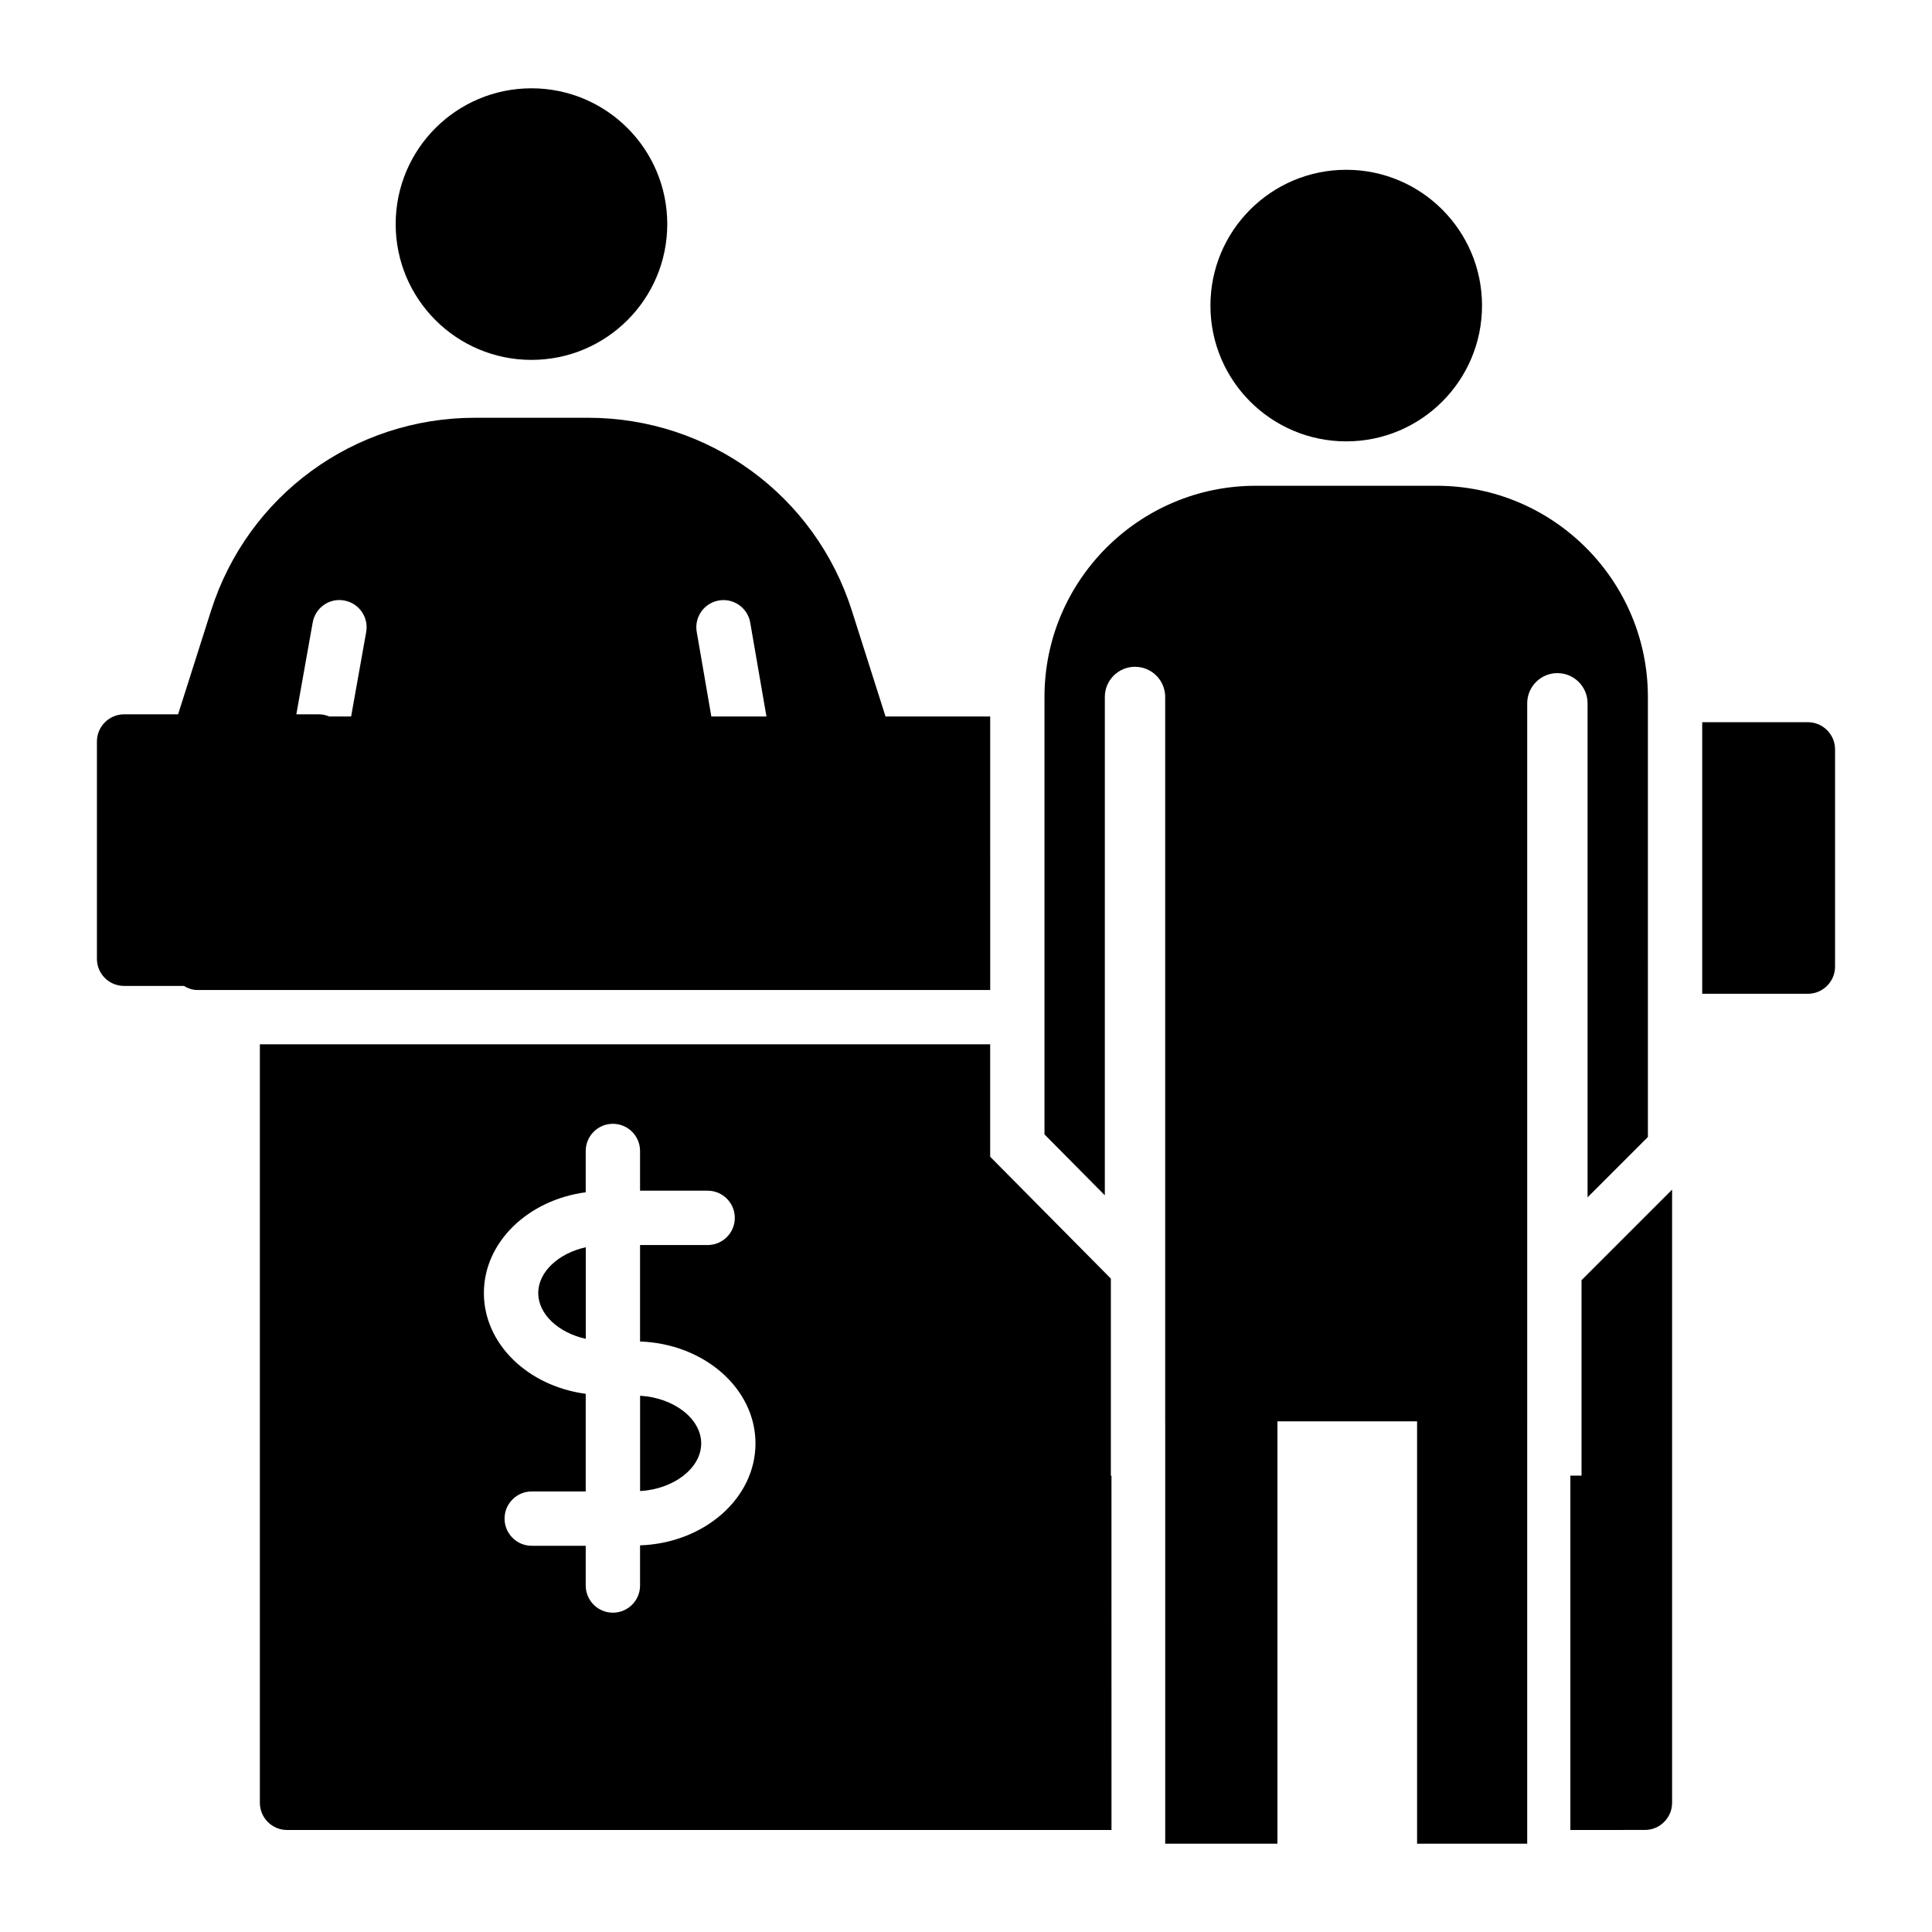
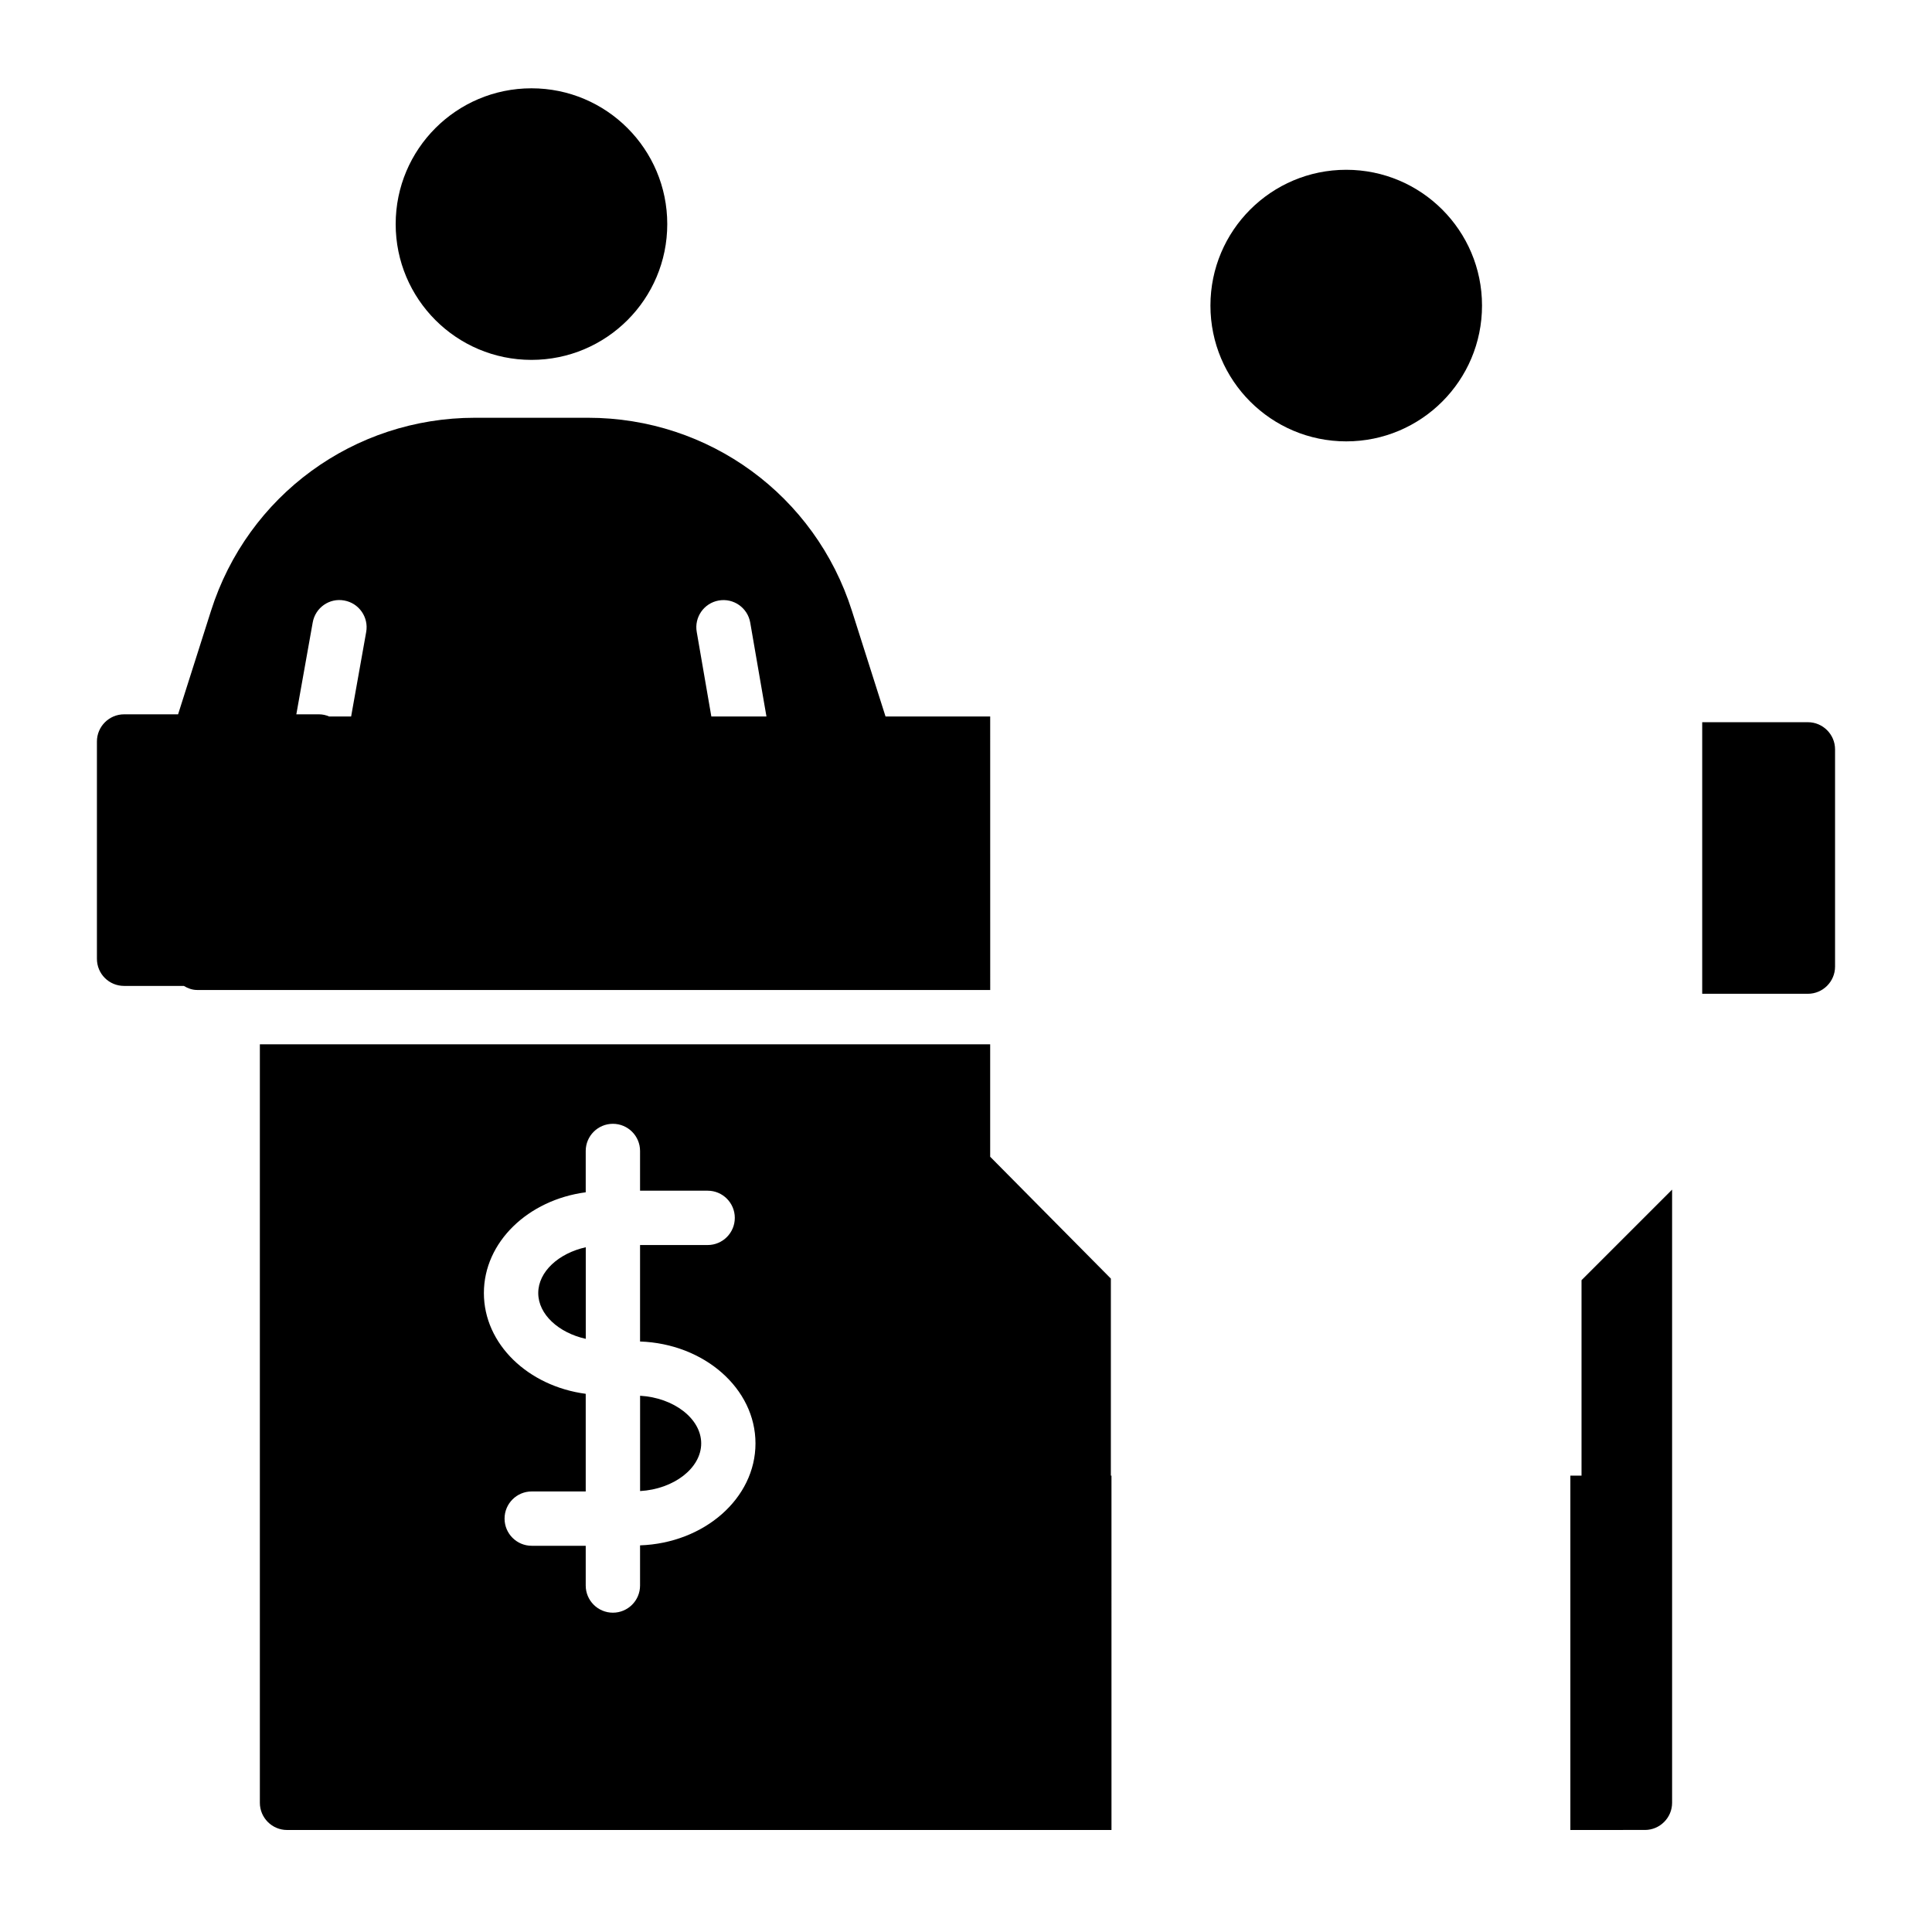
<svg xmlns="http://www.w3.org/2000/svg" fill="#000000" width="800px" height="800px" version="1.1" viewBox="144 144 512 512">
  <g>
    <path d="m536.75 224.98c0 19.875-16.109 35.988-35.984 35.988s-35.988-16.113-35.988-35.988c0-19.871 16.113-35.984 35.988-35.984s35.984 16.113 35.984 35.984" />
    <path d="m320.83 203.39c0 19.875-16.113 35.984-35.984 35.984-19.875 0-35.988-16.109-35.988-35.984s16.113-35.988 35.988-35.988c19.871 0 35.984 16.113 35.984 35.988" />
    <path d="m313.63 513.89v25.258c8.895-0.504 16.195-6.051 16.195-12.633 0-6.578-7.301-12.121-16.195-12.625z" />
    <path d="m286.64 486.67c0 5.66 5.426 10.547 12.594 12.137v-24.273c-7.172 1.59-12.594 6.477-12.594 12.137z" />
    <path d="m563.12 535.06h-2.957v93.902l19.762-0.004c3.957 0 7.199-3.238 7.199-7.199v-162.5l-24.004 24z" />
    <path d="m623.11 335.39h-28.008v71.973h28.008c3.957 0 7.199-3.238 7.199-7.199v-57.578c0-3.957-3.238-7.195-7.199-7.195z" />
-     <path d="m564.72 330.38v130.93l15.992-15.992-0.004-114.93v-1.684c0-30.859-25.105-55.969-55.969-55.969h-47.973c-30.859 0-55.969 25.105-55.969 55.969v115.92l15.992 16.148 0.004-132.07c0-4.414 3.582-7.996 7.996-7.996 4.414 0 7.996 3.578 7.996 7.996v191.97h0.008v111.93h29.742v-111.93h37.004v111.93h29.184v-111.93h0.004v-190.29c0-4.414 3.578-7.996 7.996-7.996 4.414 0 7.996 3.582 7.996 7.996z" />
    <path d="m438.39 482.84-31.984-32.293v-29.801h-193.54v201.02c0 3.957 3.238 7.199 7.199 7.199h218.49l-0.004-93.902h-0.16zm-124.77 70.695v10.645c0 3.977-3.223 7.199-7.199 7.199-3.977 0-7.199-3.223-7.199-7.199v-10.531h-14.309c-3.977 0-7.199-3.223-7.199-7.199 0-3.977 3.223-7.199 7.199-7.199h14.309v-25.875c-15.246-2.019-26.988-13.168-26.988-26.703 0-13.531 11.742-24.684 26.988-26.703v-10.949c0-3.977 3.223-7.199 7.199-7.199 3.977 0 7.199 3.223 7.199 7.199v10.527h17.91c3.977 0 7.199 3.223 7.199 7.199 0 3.977-3.223 7.199-7.199 7.199h-17.91v25.566c16.969 0.586 30.59 12.43 30.59 27.008 0 14.586-13.621 26.426-30.59 27.016z" />
-     <path d="m406.41 333.88h-27.734l-8.906-27.996c-9.715-30.59-37.859-51.172-69.957-51.172h-29.941c-32.098 0-60.242 20.586-69.957 51.172l-8.723 27.422-14.309-0.004c-3.957 0-7.199 3.238-7.199 7.199v57.578c0 4.031 3.238 7.199 7.199 7.199h15.836c1.078 0.648 2.231 1.078 3.527 1.078h210.17zm-71.945-30.738c3.914-0.699 7.652 1.91 8.348 5.824l4.305 24.914h-14.605l-3.867-22.391c-0.699-3.914 1.906-7.652 5.82-8.348zm-105.91 30.16h-6.023l4.34-24.34c0.691-3.914 4.414-6.555 8.348-5.824 3.914 0.695 6.523 4.434 5.824 8.348l-3.992 22.391h-5.828c-0.797-0.359-1.73-0.574-2.668-0.574z" />
+     <path d="m406.41 333.88h-27.734l-8.906-27.996c-9.715-30.59-37.859-51.172-69.957-51.172h-29.941c-32.098 0-60.242 20.586-69.957 51.172l-8.723 27.422-14.309-0.004c-3.957 0-7.199 3.238-7.199 7.199v57.578c0 4.031 3.238 7.199 7.199 7.199h15.836c1.078 0.648 2.231 1.078 3.527 1.078h210.17zm-71.945-30.738c3.914-0.699 7.652 1.91 8.348 5.824l4.305 24.914h-14.605l-3.867-22.391c-0.699-3.914 1.906-7.652 5.82-8.348zm-105.91 30.16h-6.023l4.34-24.34c0.691-3.914 4.414-6.555 8.348-5.824 3.914 0.695 6.523 4.434 5.824 8.348l-3.992 22.391h-5.828c-0.797-0.359-1.73-0.574-2.668-0.574" />
  </g>
</svg>